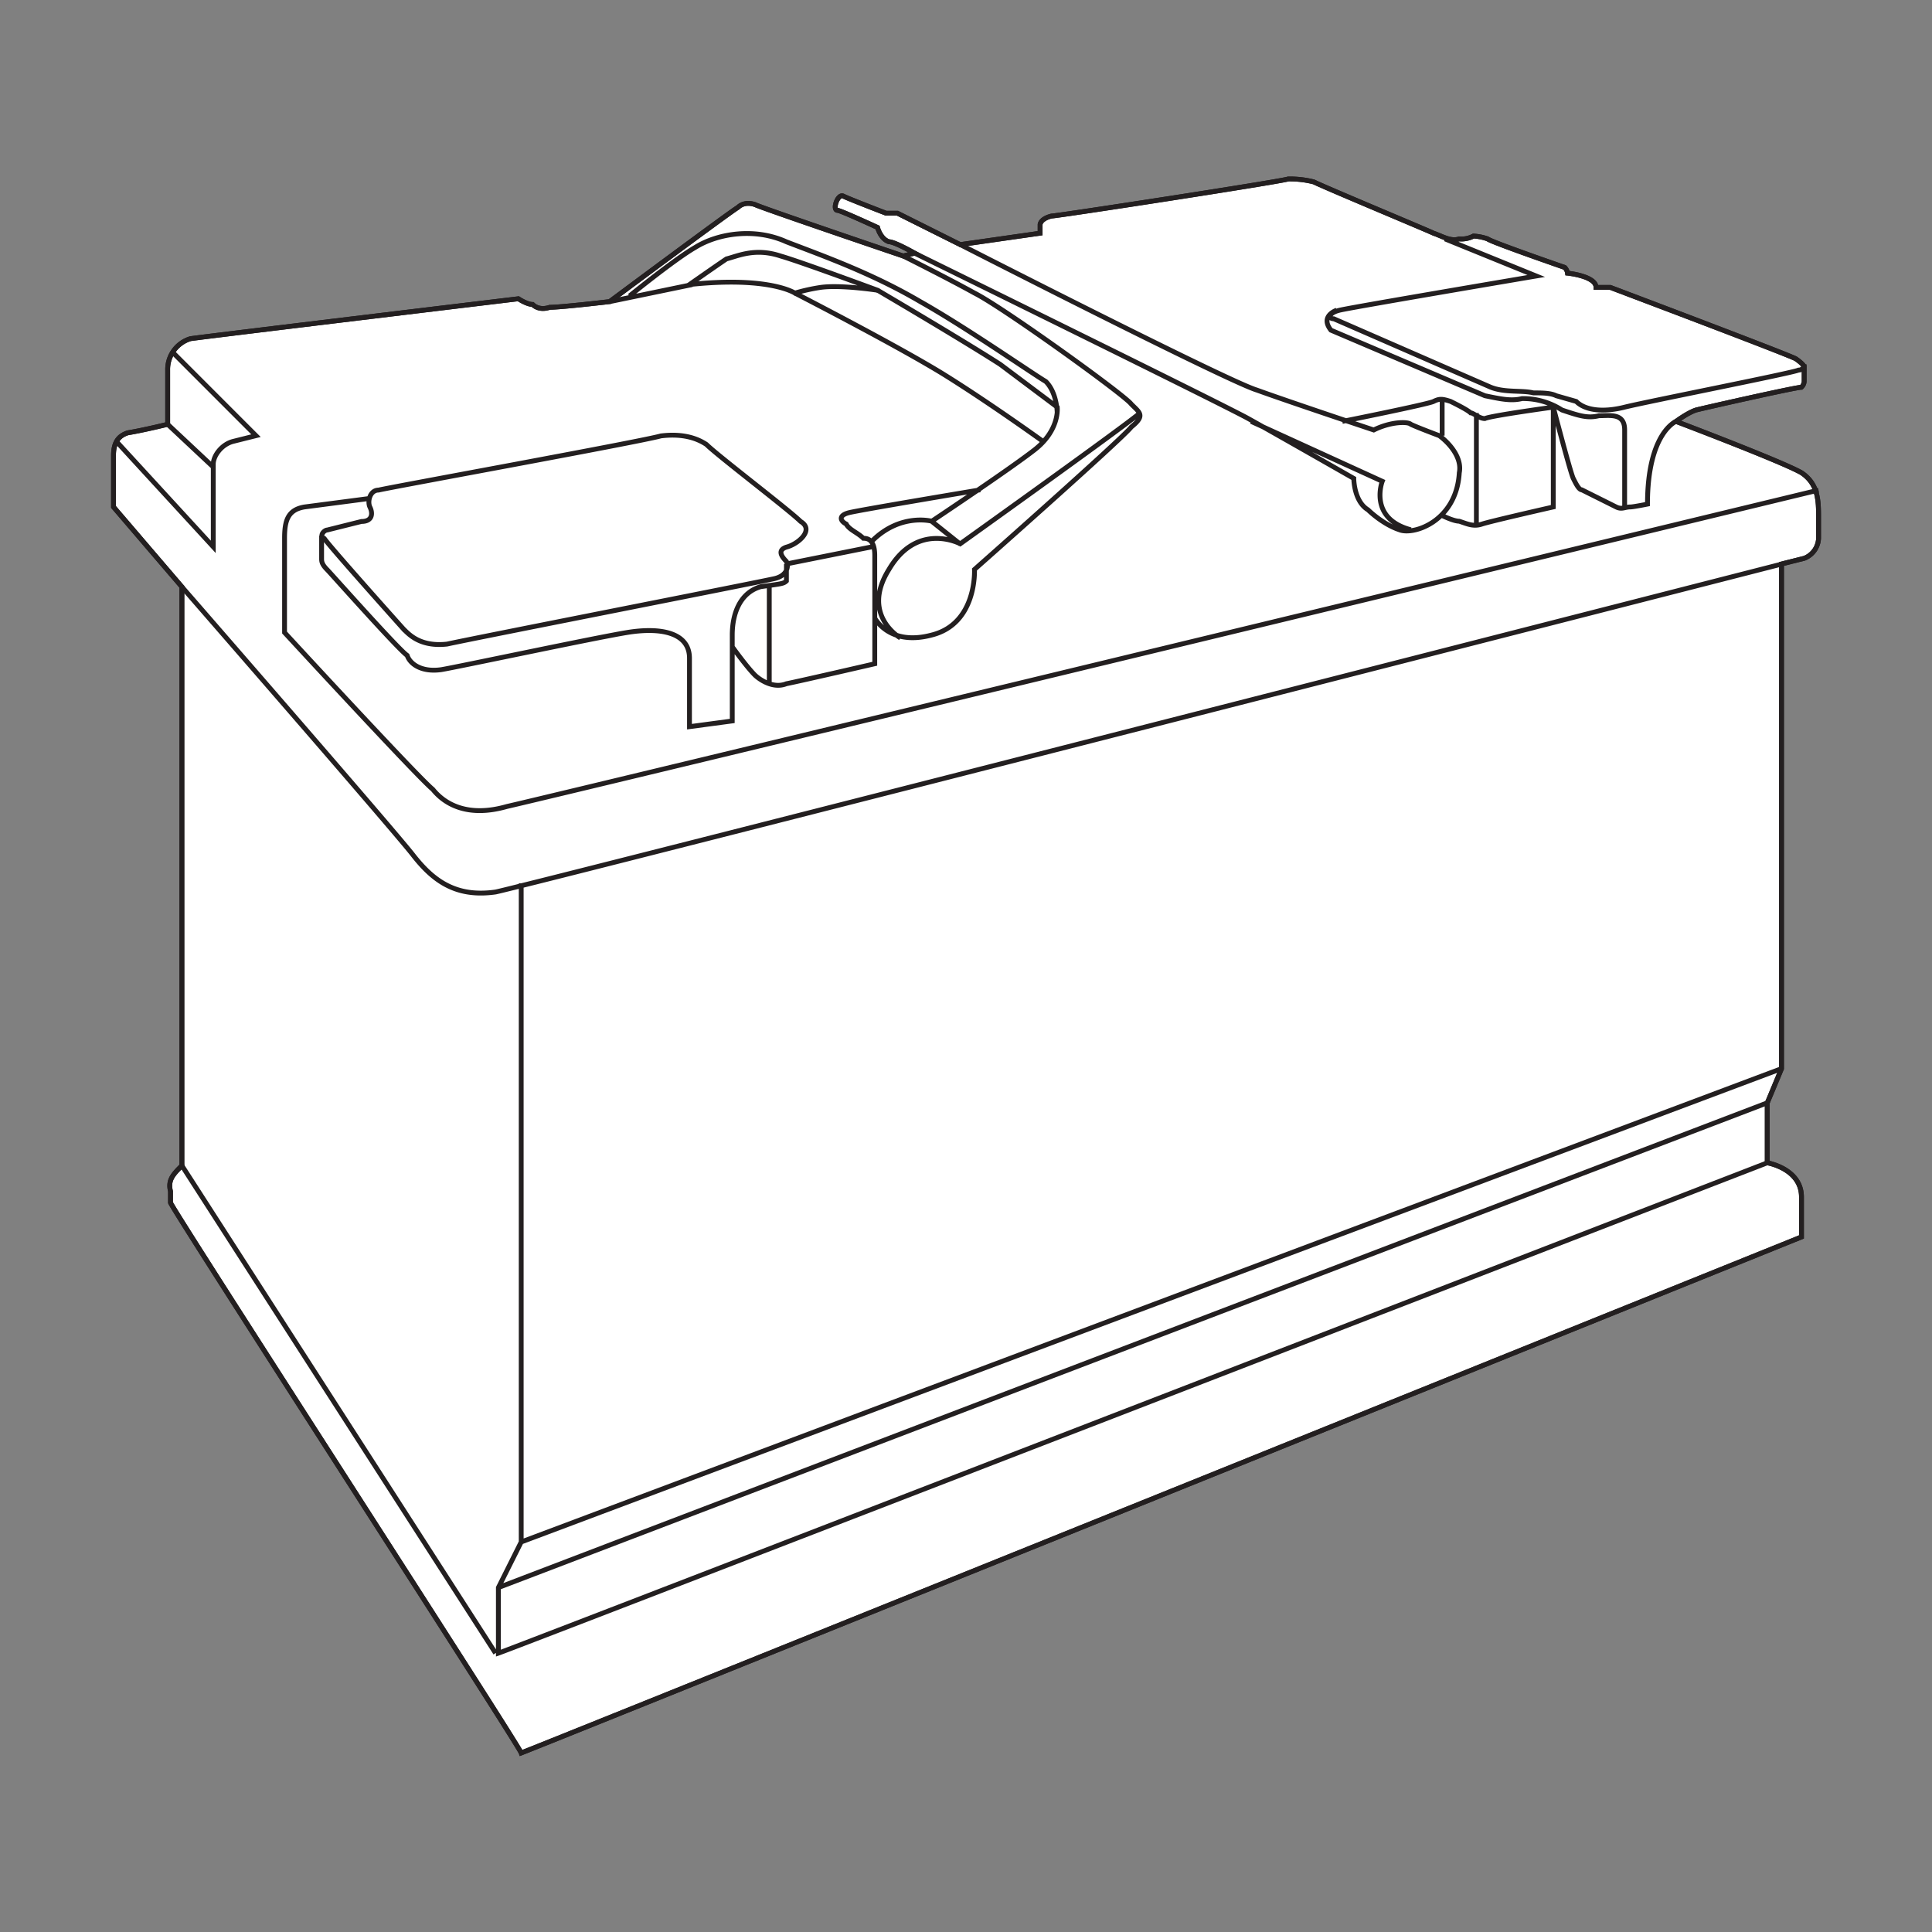
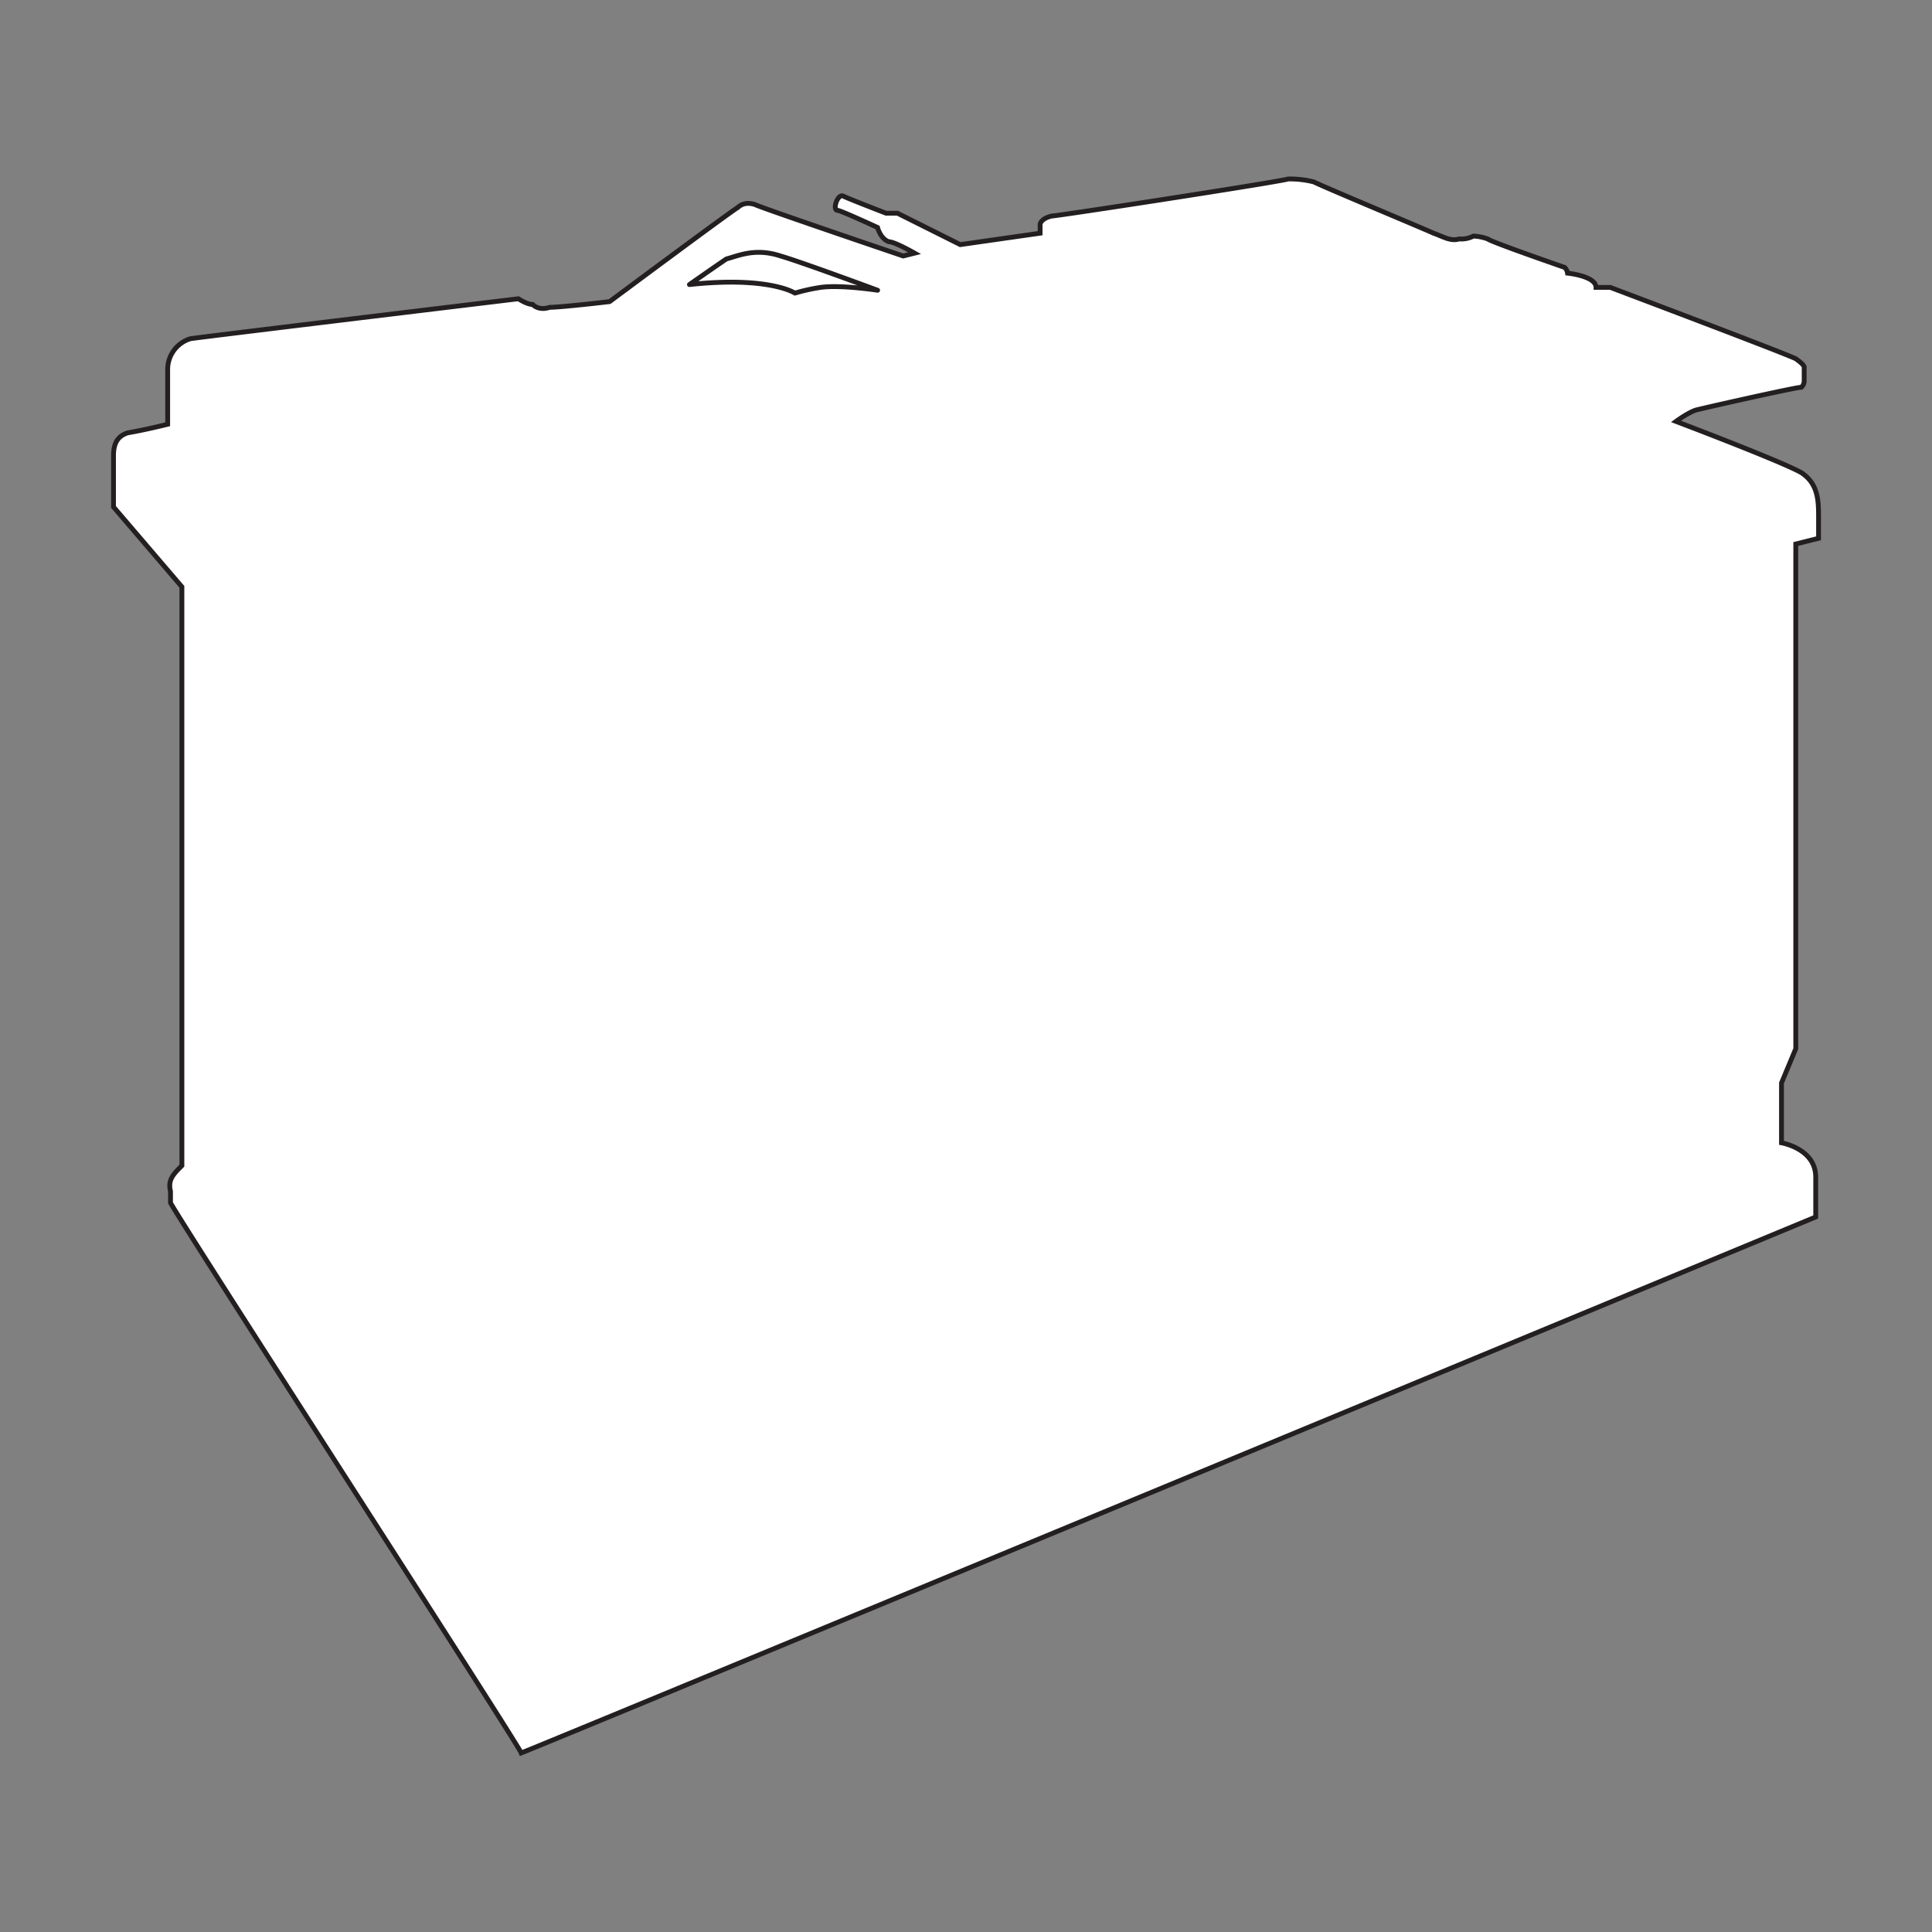
<svg xmlns="http://www.w3.org/2000/svg" id="Слой_1" data-name="Слой 1" viewBox="0 0 800 800">
  <rect x="0" y="0" width="800" height="800" fill="#808080" stroke="none" />
  <defs>
    <style>.cls-1{fill:#fff;}.cls-1,.cls-2,.cls-3{stroke:#231f20;stroke-width:2px;}.cls-2,.cls-3{fill:none;}.cls-3{stroke-linecap:round;stroke-linejoin:round;}</style>
  </defs>
  <title>_</title>
-   <path class="cls-1" d="M215.82,725.86C214.64,722.32,71.78,501.54,70.6,498v-4.72c-1.18-4.72,1.18-7.08,4.72-10.62V243L47,209.92V188.66c0-5.9,2.36-8.26,5.9-9.44,7.08-1.18,16.53-3.54,16.53-3.54V153.24a13.3,13.3,0,0,1,9.44-13c8.27-1.18,135.78-16.53,135.78-16.53s3.54,2.36,5.9,2.36c1.18,1.18,3.54,2.36,7.09,1.18,4.72,0,24.79-2.36,24.79-2.36s50.77-37.78,53.13-39c1.18-1.18,3.54-2.36,7.08-1.18C315,86,374,106,374,106l4.72-1.18s-8.27-4.72-10.63-4.72c-3.54-1.19-4.72-5.91-4.72-5.91s-15.35-7.08-16.53-7.08c-2.36,0,0-7.09,2.36-5.9s17.71,7.08,17.71,7.08h4.72l26,13,33.06-4.73V93s0-2.36,4.72-3.54c2.36,0,94.45-14.17,98-15.35A40.71,40.71,0,0,1,544,75.32c4.72,2.36,47.22,20.07,49.59,21.25,3.54,1.18,7.08,3.55,10.62,2.36a10.69,10.69,0,0,0,5.91-1.18,20.65,20.65,0,0,1,5.9,1.18c1.18,1.19,31.88,11.81,31.88,11.81a4.12,4.12,0,0,1,1.18,2.36s11.8,1.18,11.8,5.91h5.91s72,27.15,76.74,29.51c0,0,3.54,2.36,3.54,3.54V158a3.65,3.65,0,0,1-1.18,2.36c-2.36,0-39,8.26-43.68,9.44C698.7,171,694,174.5,694,174.5s43.69,16.53,51.95,21.25c7.08,4.72,7.08,11.8,7.08,18.89v8.26a9.32,9.32,0,0,1-5.9,8.27l-9.44,2.36v209l-5.91,14.17v24.79s14.17,2.37,14.17,14.17v16.53S225.26,722.32,215.82,725.86Z" />
-   <path class="cls-2" d="M215.82,725.86C214.64,722.32,71.78,501.54,70.6,498v-4.72c-1.18-4.72,1.18-7.08,4.72-10.62V243L47,209.92V188.66c0-5.9,2.36-8.26,5.9-9.44,7.08-1.18,16.53-3.54,16.53-3.54V153.24a13.3,13.3,0,0,1,9.44-13c8.27-1.18,135.78-16.53,135.78-16.53s3.54,2.36,5.9,2.36c1.18,1.18,3.54,2.36,7.09,1.18,4.72,0,24.79-2.36,24.79-2.36s50.77-37.78,53.13-39c1.18-1.18,3.54-2.36,7.08-1.18C315,86,374,106,374,106l4.72-1.18s-8.27-4.72-10.63-4.72c-3.54-1.19-4.72-5.91-4.72-5.91s-15.35-7.08-16.53-7.08c-2.36,0,0-7.09,2.36-5.9s17.71,7.08,17.71,7.08h4.72l26,13,33.06-4.73V93s0-2.36,4.72-3.54c2.36,0,94.45-14.17,98-15.35A40.71,40.71,0,0,1,544,75.32c4.72,2.36,47.22,20.07,49.59,21.25,3.54,1.18,7.08,3.55,10.62,2.36a10.69,10.69,0,0,0,5.91-1.18,20.65,20.65,0,0,1,5.9,1.18c1.18,1.19,31.88,11.81,31.88,11.81a4.12,4.12,0,0,1,1.18,2.36s11.8,1.18,11.8,5.91h5.91s72,27.15,76.74,29.51c0,0,3.54,2.36,3.54,3.54V158a3.65,3.65,0,0,1-1.18,2.36c-2.36,0-39,8.26-43.68,9.44C698.7,171,694,174.5,694,174.5s43.69,16.53,51.95,21.25c7.08,4.72,7.08,11.8,7.08,18.89v8.26a9.32,9.32,0,0,1-5.9,8.27l-9.44,2.36v209l-5.91,14.17v24.79s14.17,2.37,14.17,14.17v16.53S225.26,722.32,215.82,725.86Z" />
+   <path class="cls-1" d="M215.82,725.86C214.64,722.32,71.78,501.54,70.6,498v-4.72c-1.18-4.72,1.18-7.08,4.72-10.62V243L47,209.92V188.66c0-5.9,2.36-8.26,5.9-9.44,7.08-1.18,16.53-3.54,16.53-3.54V153.24a13.3,13.3,0,0,1,9.44-13c8.27-1.18,135.78-16.53,135.78-16.53s3.54,2.36,5.9,2.36c1.18,1.18,3.54,2.36,7.09,1.18,4.72,0,24.79-2.36,24.79-2.36s50.77-37.78,53.13-39c1.18-1.18,3.54-2.36,7.08-1.18C315,86,374,106,374,106l4.72-1.18s-8.27-4.72-10.63-4.72c-3.54-1.19-4.72-5.91-4.72-5.91s-15.35-7.08-16.53-7.08c-2.36,0,0-7.09,2.36-5.9s17.71,7.08,17.71,7.08h4.72l26,13,33.06-4.73V93s0-2.36,4.72-3.54c2.36,0,94.45-14.17,98-15.35A40.71,40.71,0,0,1,544,75.32c4.72,2.36,47.22,20.07,49.59,21.25,3.54,1.18,7.08,3.55,10.62,2.36a10.69,10.69,0,0,0,5.91-1.18,20.65,20.65,0,0,1,5.9,1.18c1.18,1.19,31.88,11.81,31.88,11.81a4.12,4.12,0,0,1,1.18,2.36s11.8,1.18,11.8,5.91h5.91s72,27.15,76.74,29.51c0,0,3.54,2.36,3.54,3.54V158a3.65,3.65,0,0,1-1.18,2.36c-2.36,0-39,8.26-43.68,9.44C698.7,171,694,174.5,694,174.5s43.69,16.53,51.95,21.25c7.08,4.72,7.08,11.8,7.08,18.89v8.26l-9.44,2.36v209l-5.91,14.17v24.79s14.17,2.37,14.17,14.17v16.53S225.26,722.32,215.82,725.86Z" />
  <path class="cls-3" d="M285.48,117.83s11.8-8.27,15.35-10.63c4.72-1.18,11.8-4.72,22.43-1.18,8.26,2.36,40.14,14.17,40.14,14.17s-15.35-2.36-23.61-1.18a77.75,77.75,0,0,0-10.63,2.36s-10.62-7.09-43.68-3.54Z" />
-   <path class="cls-2" d="M75.32,243S162.69,343.33,171,354s17.71,17.71,34.24,15.35c16.53-3.54,532.48-135.77,532.48-135.77M48.17,182.76l40.14,43.68V192.21c0-3.55,3.54-8.27,8.26-9.45L106,180.4,71.78,146.16m81.46,60.21-27.15,3.55c-7.08,1.18-8.26,5.9-8.26,13v39s55.49,60.22,61.39,64.94c4.72,5.9,14.17,11.81,30.7,7.08,26-5.9,543.09-131,543.09-131m-585.6,57.85c2.36,2.36,7.09,7.09,17.71,5.91,10.63-2.36,131.05-26,135.78-27.16s5.9-4.72,4.72-7.08c-2.36-2.36-3.54-4.72,0-5.91,4.72-1.18,11.81-7.08,5.9-10.62-4.72-4.72-34.24-27.16-39-31.88-3.54-2.36-9.44-4.72-18.89-3.54-8.26,2.36-112.16,21.25-116.88,22.43-3.55,0-4.73,4.72-3.55,7.09s1.19,5.9-3.54,5.9l-14.17,3.54c-1.18,0-3.54,2.36-1.18,3.54,2.37,3.54,33.06,37.78,33.06,37.78Zm-34.24-39v9.45c0,1.18,0,2.36,2.36,4.72,1.19,1.18,29.52,33.06,33.06,35.42,1.18,3.54,5.91,7.08,14.17,5.9,7.08-1.18,62.58-13,76.74-15.35s26,0,26,10.63v28.34l17.71-2.37V263c0-9.44,3.54-17.7,11.8-20.07,8.27-1.18,9.45-1.18,10.63-2.36v-7.08M363.4,120.19s34.24,20.07,50.77,30.69l23.61,17.71S439,178,428.34,186.3s-42.51,29.52-42.51,29.52-13-3.54-24.79,8.26M374,106s18.89,9.44,29.51,15.35c11.81,5.9,62.58,42.5,64.94,46,3.54,3.54,5.9,4.73,0,9.45-3.54,4.72-64.94,59-64.94,59s1.18,22.43-17.71,27.15c-17.71,4.73-23.61-7.08-23.61-7.08m10.63,8.27s-16.53-9.45-4.73-28.34c11.81-20.07,29.52-10.63,29.52-10.63S468.48,174.5,472,171m-86.19,44.87,11.81,9.44M252.42,124.91l34.24-7.08m-26,4.72s18.89-15.35,27.16-20.07c9.44-5.91,24.79-8.27,37.78-2.36,15.35,5.9,35.42,13,55.49,24.79,18.89,10.62,46,29.52,51.95,33.06,4.72,4.72,4.72,13,4.72,13M329.16,121.37s43.69,22.43,62.58,34.24,40.14,27.15,40.14,27.15m-53.13-77.92s127.51,62.57,138.13,68.48,43.69,24.79,43.69,24.79,0,9.44,5.9,13c0,0,5.9,5.9,13,8.26,5.9,2.36,23.61-3.54,24.79-23.61,1.18-5.91-3.54-11.81-8.26-15.35,0,0-9.45-3.54-11.81-4.72-1.18-1.18-8.26-1.18-15.35,2.36,0,0-35.42-11.81-48.4-16.53C508.62,158,397.64,101.3,397.64,101.3m120.42,73.2,54.31,24.79s-5.9,15.35,11.81,20.07M405.9,202.83s-49.58,8.27-54.31,9.45-3.54,3.54-1.18,4.72c1.18,2.36,4.73,3.54,7.09,5.9,1.18,0,4.72,0,4.72,7.09v44.86s-30.7,7.09-36.6,8.27c-5.9,2.36-11.81-2.37-13-3.55-3.54-3.54-9.44-11.8-9.44-11.8M318.54,243v40.15M361,226.44l-35.42,7.09M731.76,456.67,206.37,657.38M737.67,442.5l-521.85,196m515.94-157S213.46,682.17,206.37,684.54V657.38l9.45-18.89V365.76m340-191.26s35.41-7.09,37.78-8.27,3.54-1.18,7.08,0c2.36,1.18,7.08,3.54,8.26,4.72,1.19,0,3.55,2.37,5.91,2.37,2.36-1.18,28.33-4.73,28.33-4.73v41.33s-26,5.9-29.51,7.08-5.91,0-9.45-1.18c-2.36,0-7.08-2.36-7.08-2.36M611.34,171v47.23m-14.17-53.13V180.4m149.94-29.52a2.31,2.31,0,0,1-2.36,2.36c-2.36,1.19-62.58,13-72,15.35s-16.53,1.18-20.07-2.36l-8.27-2.36c-2.36-1.18-5.9-1.18-9.44-1.18-4.72-1.18-11.81,0-17.71-2.36L552.3,132c-2.36,0-2.36-2.36,2.36-3.54s81.47-14.17,81.47-14.17L598.35,98.93m-44.87,29.52s-7.08,2.36-2.36,8.27l63.76,27.15c5.9,1.18,10.62,2.36,15.35,1.18a29.55,29.55,0,0,1,16.53,4.72c7.08,2.37,10.62,3.55,15.34,2.37,4.73,0,10.63-1.19,10.63,5.9v31.88M694,174.5s-11.81,4.72-11.81,34.24c0,0-5.9,1.18-7.08,1.18-2.36,0-3.54,1.18-5.9,0L655,202.83c-1.18,0-2.36-2.36-3.54-4.72s-8.27-29.52-8.27-29.52M75.32,482.65,205.19,684.54M69.42,175.68l18.89,17.71" />
</svg>